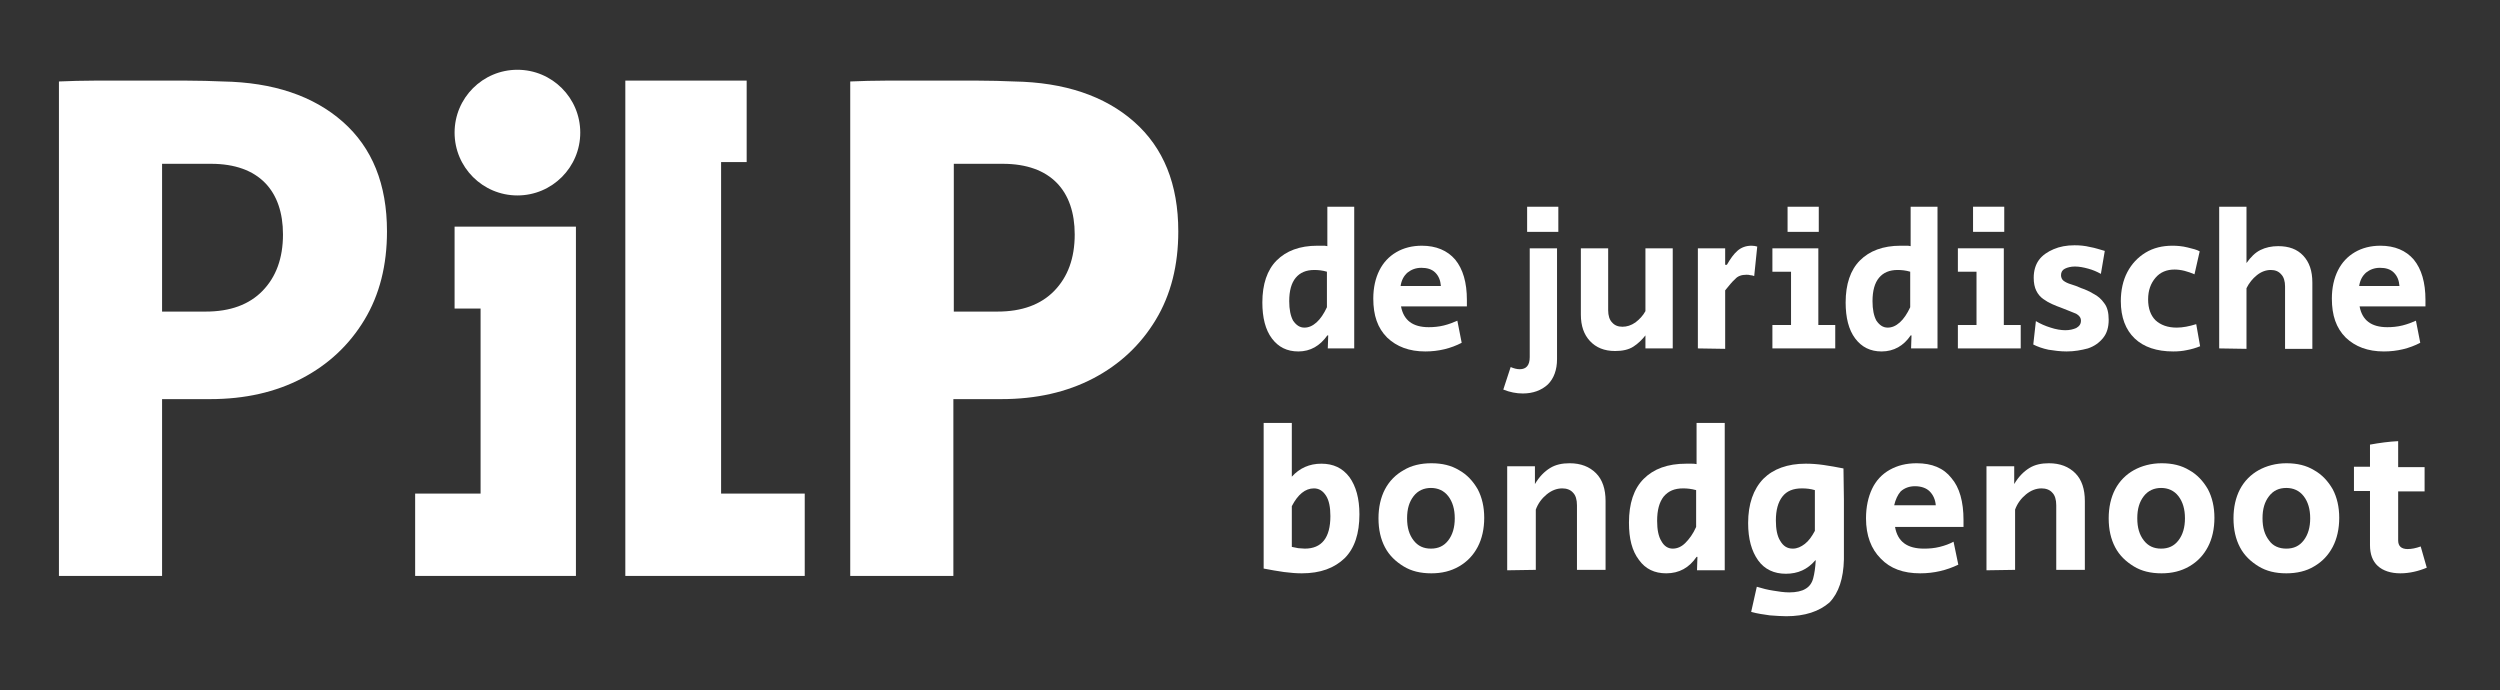
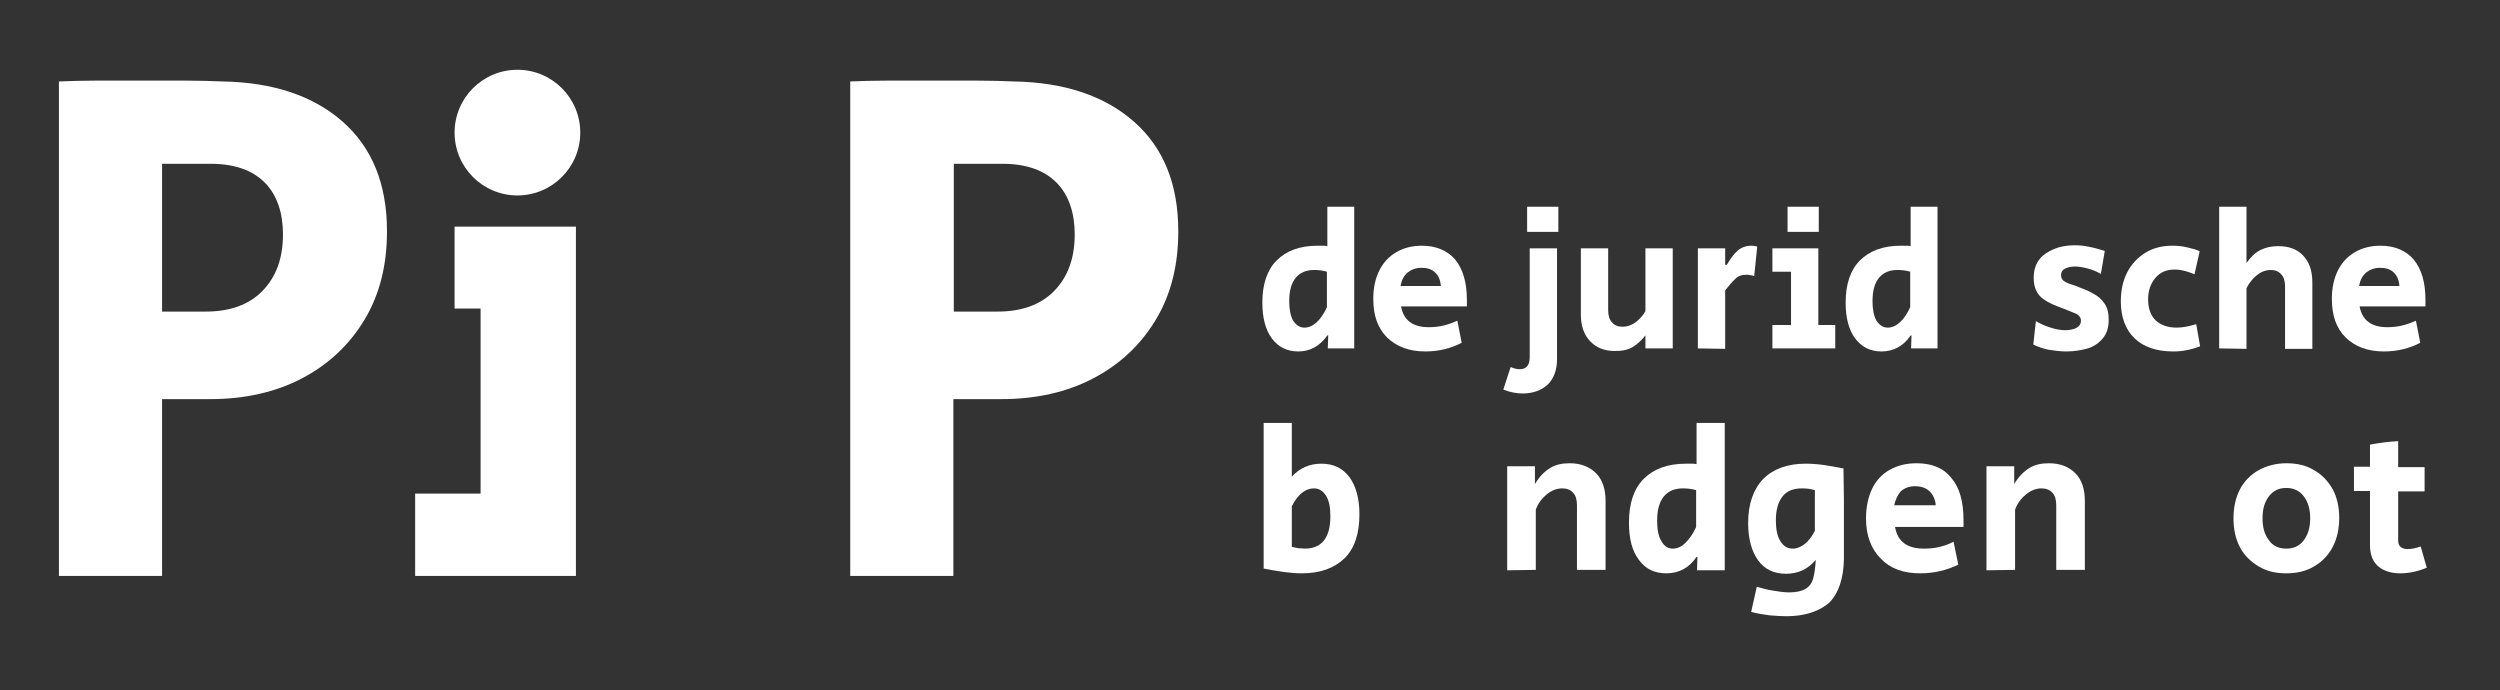
<svg xmlns="http://www.w3.org/2000/svg" version="1.1" id="Laag_1" x="0px" y="0px" viewBox="0 0 576.9 159.3" style="enable-background:new 0 0 576.9 159.3;" xml:space="preserve">
  <rect x="0" y="0" width="576.9" height="159.3" fill="#333333" stroke="none" />
  <style type="text/css"> .st0{fill:#ffffff;} </style>
  <g id="Laag_1_00000101093895865206877030000006157458198959114670_"> </g>
  <path class="st0" d="M299.6,81.1c-2.6,0-4.6-1-6.1-3s-2.2-4.8-2.2-8.3c0-4.2,1.1-7.5,3.3-9.7c2.2-2.2,5.3-3.4,9.4-3.4 c0.4,0,0.8,0,1.2,0c0.4,0,0.7,0,1.1,0.1v-9.1h6.2v32.7h-6.1l0.1-3h-0.2C304.6,79.8,302.4,81.1,299.6,81.1z M301,75.6 c1,0,1.9-0.4,2.8-1.2c0.9-0.8,1.7-2,2.4-3.5v-8.2c-1-0.3-2-0.4-2.9-0.4c-1.9,0-3.3,0.6-4.3,1.8s-1.5,3-1.5,5.4 c0,1.9,0.3,3.4,0.9,4.5C299.1,75,299.9,75.6,301,75.6z" />
  <path class="st0" d="M328.9,81.1c-3.7,0-6.6-1.1-8.8-3.2c-2.2-2.2-3.2-5.1-3.2-9c0-2.5,0.5-4.7,1.4-6.5s2.2-3.2,3.9-4.2 c1.7-1,3.7-1.5,5.9-1.5c3.3,0,5.9,1.1,7.7,3.2c1.8,2.2,2.7,5.3,2.7,9.3c0,0.3,0,0.5,0,0.8s0,0.5,0,0.7h-15.2 c0.6,3.2,2.7,4.8,6.4,4.8c1.1,0,2.3-0.1,3.5-0.4s2.2-0.7,3.1-1.1l1,5.1C334.8,80.4,332,81.1,328.9,81.1z M323.2,66h9.3 c-0.1-1.3-0.5-2.3-1.3-3.1s-1.9-1.1-3.2-1.1c-1.3,0-2.3,0.4-3.2,1.1C323.9,63.7,323.4,64.7,323.2,66z" />
  <path class="st0" d="M351.4,90.8c-1.5,0-3-0.3-4.5-0.9l1.7-5.2c0.7,0.3,1.4,0.5,2.1,0.5c1.5,0,2.3-0.9,2.3-2.8V57.3h6.3v25.6 c0,2.4-0.7,4.4-2.1,5.8C355.7,90.1,353.7,90.8,351.4,90.8z M352.4,53.5v-5.8h7.2v5.8H352.4z" />
  <path class="st0" d="M372.7,81c-2.5,0-4.4-0.8-5.8-2.3s-2.1-3.5-2.1-6.1V57.3h6.3v14.3c0,1.2,0.3,2.2,0.9,2.8c0.6,0.7,1.4,1,2.4,1 s2-0.3,3-1c0.9-0.7,1.7-1.5,2.3-2.6V57.3h6.3v23.1h-6.3v-3c-0.8,1-1.7,1.9-2.8,2.6C375.8,80.7,374.4,81,372.7,81z" />
  <path class="st0" d="M391.8,80.4V57.3h6.3v3.8h0.4c0.8-1.4,1.6-2.5,2.4-3.2c0.9-0.8,2-1.2,3.3-1.2c0.5,0,1,0.1,1.3,0.2l-0.7,6.8 c-0.3-0.1-0.6-0.2-0.9-0.2c-0.3-0.1-0.6-0.1-0.9-0.1c-1.1,0-2,0.3-2.6,1c-0.7,0.6-1.4,1.5-2.3,2.6v13.5L391.8,80.4L391.8,80.4z" />
  <path class="st0" d="M409,80.4V75h4.3V62.7H409v-5.4h10.6V75h3.9v5.4H409z M412.5,53.5v-5.8h7.2v5.8H412.5z" />
  <path class="st0" d="M434.2,81.1c-2.6,0-4.6-1-6.1-3s-2.2-4.8-2.2-8.3c0-4.2,1.1-7.5,3.3-9.7c2.2-2.2,5.3-3.4,9.4-3.4 c0.4,0,0.8,0,1.2,0c0.4,0,0.7,0,1.1,0.1v-9.1h6.2v32.7H441l0.1-3h-0.2C439.3,79.8,437,81.1,434.2,81.1z M435.6,75.6 c1,0,1.9-0.4,2.8-1.2c0.9-0.8,1.7-2,2.4-3.5v-8.2c-1-0.3-2-0.4-2.9-0.4c-1.9,0-3.3,0.6-4.3,1.8s-1.5,3-1.5,5.4 c0,1.9,0.3,3.4,0.9,4.5C433.7,75,434.5,75.6,435.6,75.6z" />
-   <path class="st0" d="M451.8,80.4V75h4.3V62.7h-4.3v-5.4h10.6V75h3.9v5.4H451.8z M455.3,53.5v-5.8h7.2v5.8H455.3z" />
  <path class="st0" d="M476.9,81.1c-1.5,0-2.9-0.2-4.2-0.4c-1.4-0.3-2.5-0.7-3.5-1.2l0.6-5.4c1,0.6,2.1,1.1,3.4,1.5 c1.2,0.4,2.4,0.6,3.4,0.6s1.8-0.2,2.5-0.5c0.7-0.4,1.1-0.9,1.1-1.7c0-0.7-0.4-1.2-1.1-1.6c-0.8-0.3-1.9-0.8-3.5-1.4 c-0.6-0.2-1.3-0.5-2-0.8s-1.4-0.7-2.1-1.2s-1.2-1.1-1.6-1.9s-0.6-1.8-0.6-3c0-1.6,0.4-3,1.2-4.1c0.8-1.1,2-1.9,3.4-2.5 s3-0.9,4.8-0.9c1.2,0,2.4,0.1,3.6,0.4c1.2,0.2,2.3,0.6,3.4,0.9l-0.9,5.3c-0.9-0.5-1.8-0.9-2.9-1.2s-2.1-0.5-3.1-0.5 c-0.9,0-1.7,0.2-2.3,0.5c-0.6,0.3-0.9,0.8-0.9,1.5c0,0.5,0.2,1,0.6,1.3s1,0.6,1.7,0.8c0.7,0.2,1.5,0.5,2.4,0.9 c0.9,0.3,1.8,0.7,2.8,1.3c1,0.5,1.8,1.2,2.5,2.2c0.7,0.9,1,2.2,1,3.8c0,1.7-0.4,3.1-1.3,4.2s-2,1.9-3.5,2.4 C480.3,80.8,478.7,81.1,476.9,81.1z" />
  <path class="st0" d="M501.5,81.1c-3.8,0-6.8-1-8.9-3s-3.2-4.9-3.2-8.6c0-2.5,0.5-4.8,1.5-6.7c1-1.9,2.4-3.4,4.2-4.5 c1.8-1.1,3.9-1.6,6.2-1.6c1.1,0,2.3,0.1,3.5,0.4c1.2,0.3,2.1,0.5,2.8,0.9l-1.2,5.3c-0.7-0.3-1.5-0.6-2.3-0.8s-1.6-0.3-2.3-0.3 c-1.8,0-3.3,0.6-4.4,1.9c-1.1,1.3-1.7,2.9-1.7,5s0.6,3.7,1.7,4.8c1.2,1.1,2.8,1.7,4.9,1.7c1.4,0,2.9-0.3,4.5-0.8l0.9,5.1 c-1,0.4-2,0.7-3.1,0.9C503.7,81,502.6,81.1,501.5,81.1z" />
  <path class="st0" d="M512.1,80.4V47.7h6.3v13c1-1.4,2-2.4,3.2-3s2.6-0.9,4.1-0.9c2.5,0,4.4,0.7,5.8,2.2c1.4,1.5,2.1,3.5,2.1,6.2 v15.3h-6.3V66.1c0-1.2-0.3-2.2-0.9-2.8c-0.6-0.7-1.4-1-2.4-1c-1.1,0-2.2,0.4-3.2,1.2s-1.8,1.8-2.4,3v14L512.1,80.4L512.1,80.4z" />
  <path class="st0" d="M550.1,81.1c-3.7,0-6.6-1.1-8.8-3.2c-2.2-2.2-3.2-5.1-3.2-9c0-2.5,0.5-4.7,1.4-6.5s2.2-3.2,3.9-4.2 s3.7-1.5,5.9-1.5c3.3,0,5.9,1.1,7.7,3.2c1.8,2.2,2.7,5.3,2.7,9.3c0,0.3,0,0.5,0,0.8s0,0.5,0,0.7h-15.2c0.6,3.2,2.7,4.8,6.4,4.8 c1.1,0,2.3-0.1,3.5-0.4s2.2-0.7,3.1-1.1l1,5.1C556,80.4,553.2,81.1,550.1,81.1z M544.4,66h9.3c-0.1-1.3-0.5-2.3-1.3-3.1 s-1.9-1.1-3.2-1.1s-2.3,0.4-3.2,1.1C545.1,63.7,544.6,64.7,544.4,66z" />
  <path class="st0" d="M300.4,132.3c-1.2,0-2.6-0.1-4.1-0.3s-3.1-0.5-4.7-0.8V97.6h6.5V110c1.8-2,4.1-3,6.8-3c2.8,0,4.9,1,6.5,3.1 c1.5,2.1,2.3,4.9,2.3,8.6c0,4.4-1.1,7.8-3.4,10.1C307.9,131.1,304.7,132.3,300.4,132.3z M301.1,126.6c3.9,0,5.9-2.5,5.9-7.5 c0-2-0.3-3.6-1-4.7s-1.6-1.7-2.8-1.7c-2,0-3.7,1.4-5.1,4.1v9.4c0.5,0.1,1,0.2,1.5,0.3C300.1,126.5,300.6,126.6,301.1,126.6z" />
-   <path class="st0" d="M330.3,132.3c-2.5,0-4.6-0.5-6.4-1.6s-3.3-2.5-4.3-4.4c-1-1.9-1.5-4.1-1.5-6.7c0-2.5,0.5-4.8,1.5-6.7 c1-1.9,2.5-3.4,4.3-4.4c1.8-1.1,4-1.6,6.4-1.6c2.5,0,4.6,0.5,6.4,1.6c1.8,1,3.2,2.5,4.3,4.4c1,1.9,1.5,4.1,1.5,6.6s-0.5,4.8-1.5,6.7 c-1,1.9-2.4,3.4-4.3,4.5S332.7,132.3,330.3,132.3z M330.2,126.6c1.7,0,3-0.6,4-1.9s1.5-3,1.5-5.1s-0.5-3.8-1.5-5.1 c-1-1.3-2.4-1.9-4-1.9s-3,0.6-4,1.9s-1.5,2.9-1.5,5.1s0.5,3.8,1.5,5.1C327.2,126,328.5,126.6,330.2,126.6z" />
  <path class="st0" d="M347.8,131.6v-24h6.4v4.1c1-1.7,2.2-2.9,3.5-3.7c1.3-0.8,2.8-1.1,4.5-1.1c2.6,0,4.6,0.8,6.1,2.3 s2.2,3.7,2.2,6.4v15.9h-6.6v-14.9c0-1.3-0.3-2.3-0.9-2.9c-0.6-0.7-1.5-1-2.5-1c-1.3,0-2.5,0.5-3.6,1.4s-2,2.1-2.5,3.5v13.9 L347.8,131.6L347.8,131.6z" />
  <path class="st0" d="M384.5,132.3c-2.7,0-4.8-1-6.3-3.1c-1.6-2.1-2.3-4.9-2.3-8.6c0-4.4,1.1-7.8,3.4-10.1c2.3-2.3,5.5-3.5,9.8-3.5 c0.4,0,0.8,0,1.2,0c0.4,0,0.8,0,1.2,0.1v-9.5h6.5v34h-6.4l0.1-3.1h-0.2C389.8,131,387.5,132.3,384.5,132.3z M386,126.6 c1,0,2-0.4,2.9-1.3s1.8-2.1,2.5-3.7v-8.5c-1.1-0.3-2.1-0.4-3-0.4c-2,0-3.4,0.6-4.5,1.9c-1,1.3-1.5,3.1-1.5,5.6c0,2,0.3,3.6,1,4.7 C384,126,384.9,126.6,386,126.6z" />
  <path class="st0" d="M412.2,142.2c-1.1,0-2.4-0.1-3.8-0.2c-1.4-0.2-2.9-0.4-4.3-0.8l1.3-5.8c1.3,0.4,2.5,0.7,3.8,0.9 c1.2,0.2,2.5,0.4,3.7,0.4c1.6,0,2.9-0.3,3.7-0.8c0.9-0.5,1.5-1.3,1.8-2.4c0.3-1.1,0.5-2.5,0.6-4.2h-0.1c-1.8,2.1-4,3.1-6.8,3.1 c-2.7,0-4.9-1-6.4-3.1s-2.3-4.9-2.3-8.6c0-4.4,1.2-7.8,3.5-10.2c2.3-2.3,5.6-3.5,9.8-3.5c1.3,0,2.7,0.1,4.1,0.3 c1.5,0.2,3,0.5,4.6,0.8c0,2.4,0.1,4.8,0.1,7.2c0,2.4,0,4.8,0,7.2c0,1.1,0,2.2,0,3.3c0,1.1,0,2.2,0,3.3c-0.1,4.4-1.2,7.7-3.3,9.9 C419.8,141.1,416.5,142.2,412.2,142.2z M413.7,126.6c1,0,1.9-0.4,2.8-1.1s1.6-1.7,2.3-3v-9.4c-1-0.3-2-0.4-3-0.4 c-2,0-3.5,0.6-4.5,1.9s-1.5,3.1-1.5,5.5c0,2,0.3,3.6,1,4.7C411.5,126,412.4,126.6,413.7,126.6z" />
  <path class="st0" d="M443.1,132.3c-3.9,0-6.9-1.1-9.1-3.4c-2.2-2.2-3.4-5.3-3.4-9.3c0-2.6,0.5-4.9,1.4-6.8s2.3-3.4,4.1-4.4 c1.8-1,3.8-1.5,6.2-1.5c3.5,0,6.2,1.1,8,3.4c1.9,2.2,2.8,5.5,2.8,9.7c0,0.3,0,0.6,0,0.8c0,0.3,0,0.5,0,0.8h-15.8 c0.6,3.4,2.8,5,6.7,5c1.2,0,2.4-0.1,3.6-0.4s2.3-0.7,3.2-1.2l1.1,5.3C449.2,131.6,446.3,132.3,443.1,132.3z M437.1,116.6h9.6 c-0.1-1.3-0.6-2.4-1.4-3.2c-0.8-0.8-2-1.2-3.4-1.2c-1.3,0-2.4,0.4-3.3,1.2C437.9,114.2,437.4,115.3,437.1,116.6z" />
  <path class="st0" d="M458.4,131.6v-24h6.4v4.1c1-1.7,2.2-2.9,3.5-3.7c1.3-0.8,2.8-1.1,4.5-1.1c2.6,0,4.6,0.8,6.1,2.3 s2.2,3.7,2.2,6.4v15.9h-6.6v-14.9c0-1.3-0.3-2.3-0.9-2.9c-0.6-0.7-1.5-1-2.5-1c-1.3,0-2.5,0.5-3.6,1.4s-2,2.1-2.5,3.5v13.9 L458.4,131.6L458.4,131.6z" />
-   <path class="st0" d="M498.8,132.3c-2.5,0-4.6-0.5-6.4-1.6s-3.3-2.5-4.3-4.4c-1-1.9-1.5-4.1-1.5-6.7c0-2.5,0.5-4.8,1.5-6.7 c1-1.9,2.5-3.4,4.3-4.4s4-1.6,6.4-1.6c2.5,0,4.6,0.5,6.4,1.6c1.8,1,3.2,2.5,4.3,4.4c1,1.9,1.5,4.1,1.5,6.6s-0.5,4.8-1.5,6.7 c-1,1.9-2.4,3.4-4.3,4.5S501.2,132.3,498.8,132.3z M498.7,126.6c1.7,0,3-0.6,4-1.9s1.5-3,1.5-5.1s-0.5-3.8-1.5-5.1 c-1-1.3-2.4-1.9-4-1.9s-3,0.6-4,1.9s-1.5,2.9-1.5,5.1s0.5,3.8,1.5,5.1C495.7,126,497,126.6,498.7,126.6z" />
  <path class="st0" d="M527.6,132.3c-2.5,0-4.6-0.5-6.4-1.6c-1.8-1.1-3.3-2.5-4.3-4.4c-1-1.9-1.5-4.1-1.5-6.7c0-2.5,0.5-4.8,1.5-6.7 c1-1.9,2.5-3.4,4.3-4.4s4-1.6,6.4-1.6c2.5,0,4.6,0.5,6.4,1.6c1.8,1,3.2,2.5,4.3,4.4c1,1.9,1.5,4.1,1.5,6.6s-0.5,4.8-1.5,6.7 c-1,1.9-2.4,3.4-4.3,4.5C532.2,131.8,530,132.3,527.6,132.3z M527.6,126.6c1.7,0,3-0.6,4-1.9s1.5-3,1.5-5.1s-0.5-3.8-1.5-5.1 c-1-1.3-2.4-1.9-4-1.9c-1.7,0-3,0.6-4,1.9s-1.5,2.9-1.5,5.1s0.5,3.8,1.5,5.1C524.5,126,525.9,126.6,527.6,126.6z" />
  <path class="st0" d="M553.9,132.3c-2.2,0-4-0.6-5.2-1.7c-1.2-1.1-1.8-2.7-1.8-4.8v-12.5h-3.7v-5.6h3.7v-5.1c2.2-0.4,4.4-0.7,6.5-0.8 v6h6.1v5.6h-6.1v11.3c0,1.3,0.7,2,2.2,2c0.9,0,1.9-0.2,3-0.6l1.4,4.9C558.1,131.8,556,132.3,553.9,132.3z" />
  <path class="st0" d="M13.6,132.9V18.8c2.5-0.1,5.4-0.2,8.6-0.2c3.3,0,6.7,0,10.2,0s7,0,10.3,0s6.2,0.1,8.7,0.2 C63,19,72.3,22.1,79.1,28.1s10.2,14.4,10.2,25.3c0,7.8-1.7,14.6-5.2,20.4c-3.5,5.8-8.3,10.3-14.4,13.5s-13.2,4.8-21.2,4.8H37.4v40.8 H13.6z M37.4,71.9h10.1c5.6,0,10-1.6,13.1-4.8c3.1-3.2,4.7-7.5,4.7-13c0-10-5.5-16.3-16.6-16.3H37.4V71.9z" />
  <path class="st0" d="M196.2,132.9V18.8c2.5-0.1,5.4-0.2,8.6-0.2c3.3,0,6.7,0,10.2,0s7,0,10.3,0s6.2,0.1,8.7,0.2 c11.6,0.2,20.9,3.3,27.7,9.3c6.8,6,10.2,14.4,10.2,25.3c0,7.8-1.7,14.6-5.2,20.4c-3.5,5.8-8.3,10.3-14.4,13.5s-13.2,4.8-21.2,4.8 H220v40.8H196.2z M220.1,71.9h10.1c5.6,0,10-1.6,13.1-4.8c3.1-3.2,4.7-7.5,4.7-13c0-10-5.5-16.3-16.6-16.3h-11.3V71.9z" />
  <circle class="st0" cx="119.4" cy="30.6" r="14.5" />
  <polygon class="st0" points="132.9,113.9 132.9,52.3 104.9,52.3 104.9,71.2 110.9,71.2 110.9,113.9 95.8,113.9 95.8,132.9 132.9,132.9 " />
-   <polygon class="st0" points="144.3,113.9 144.3,18.6 172.3,18.6 172.3,37.4 166.4,37.4 166.4,113.9 185.7,113.9 185.7,132.9 144.3,132.9 " />
</svg>